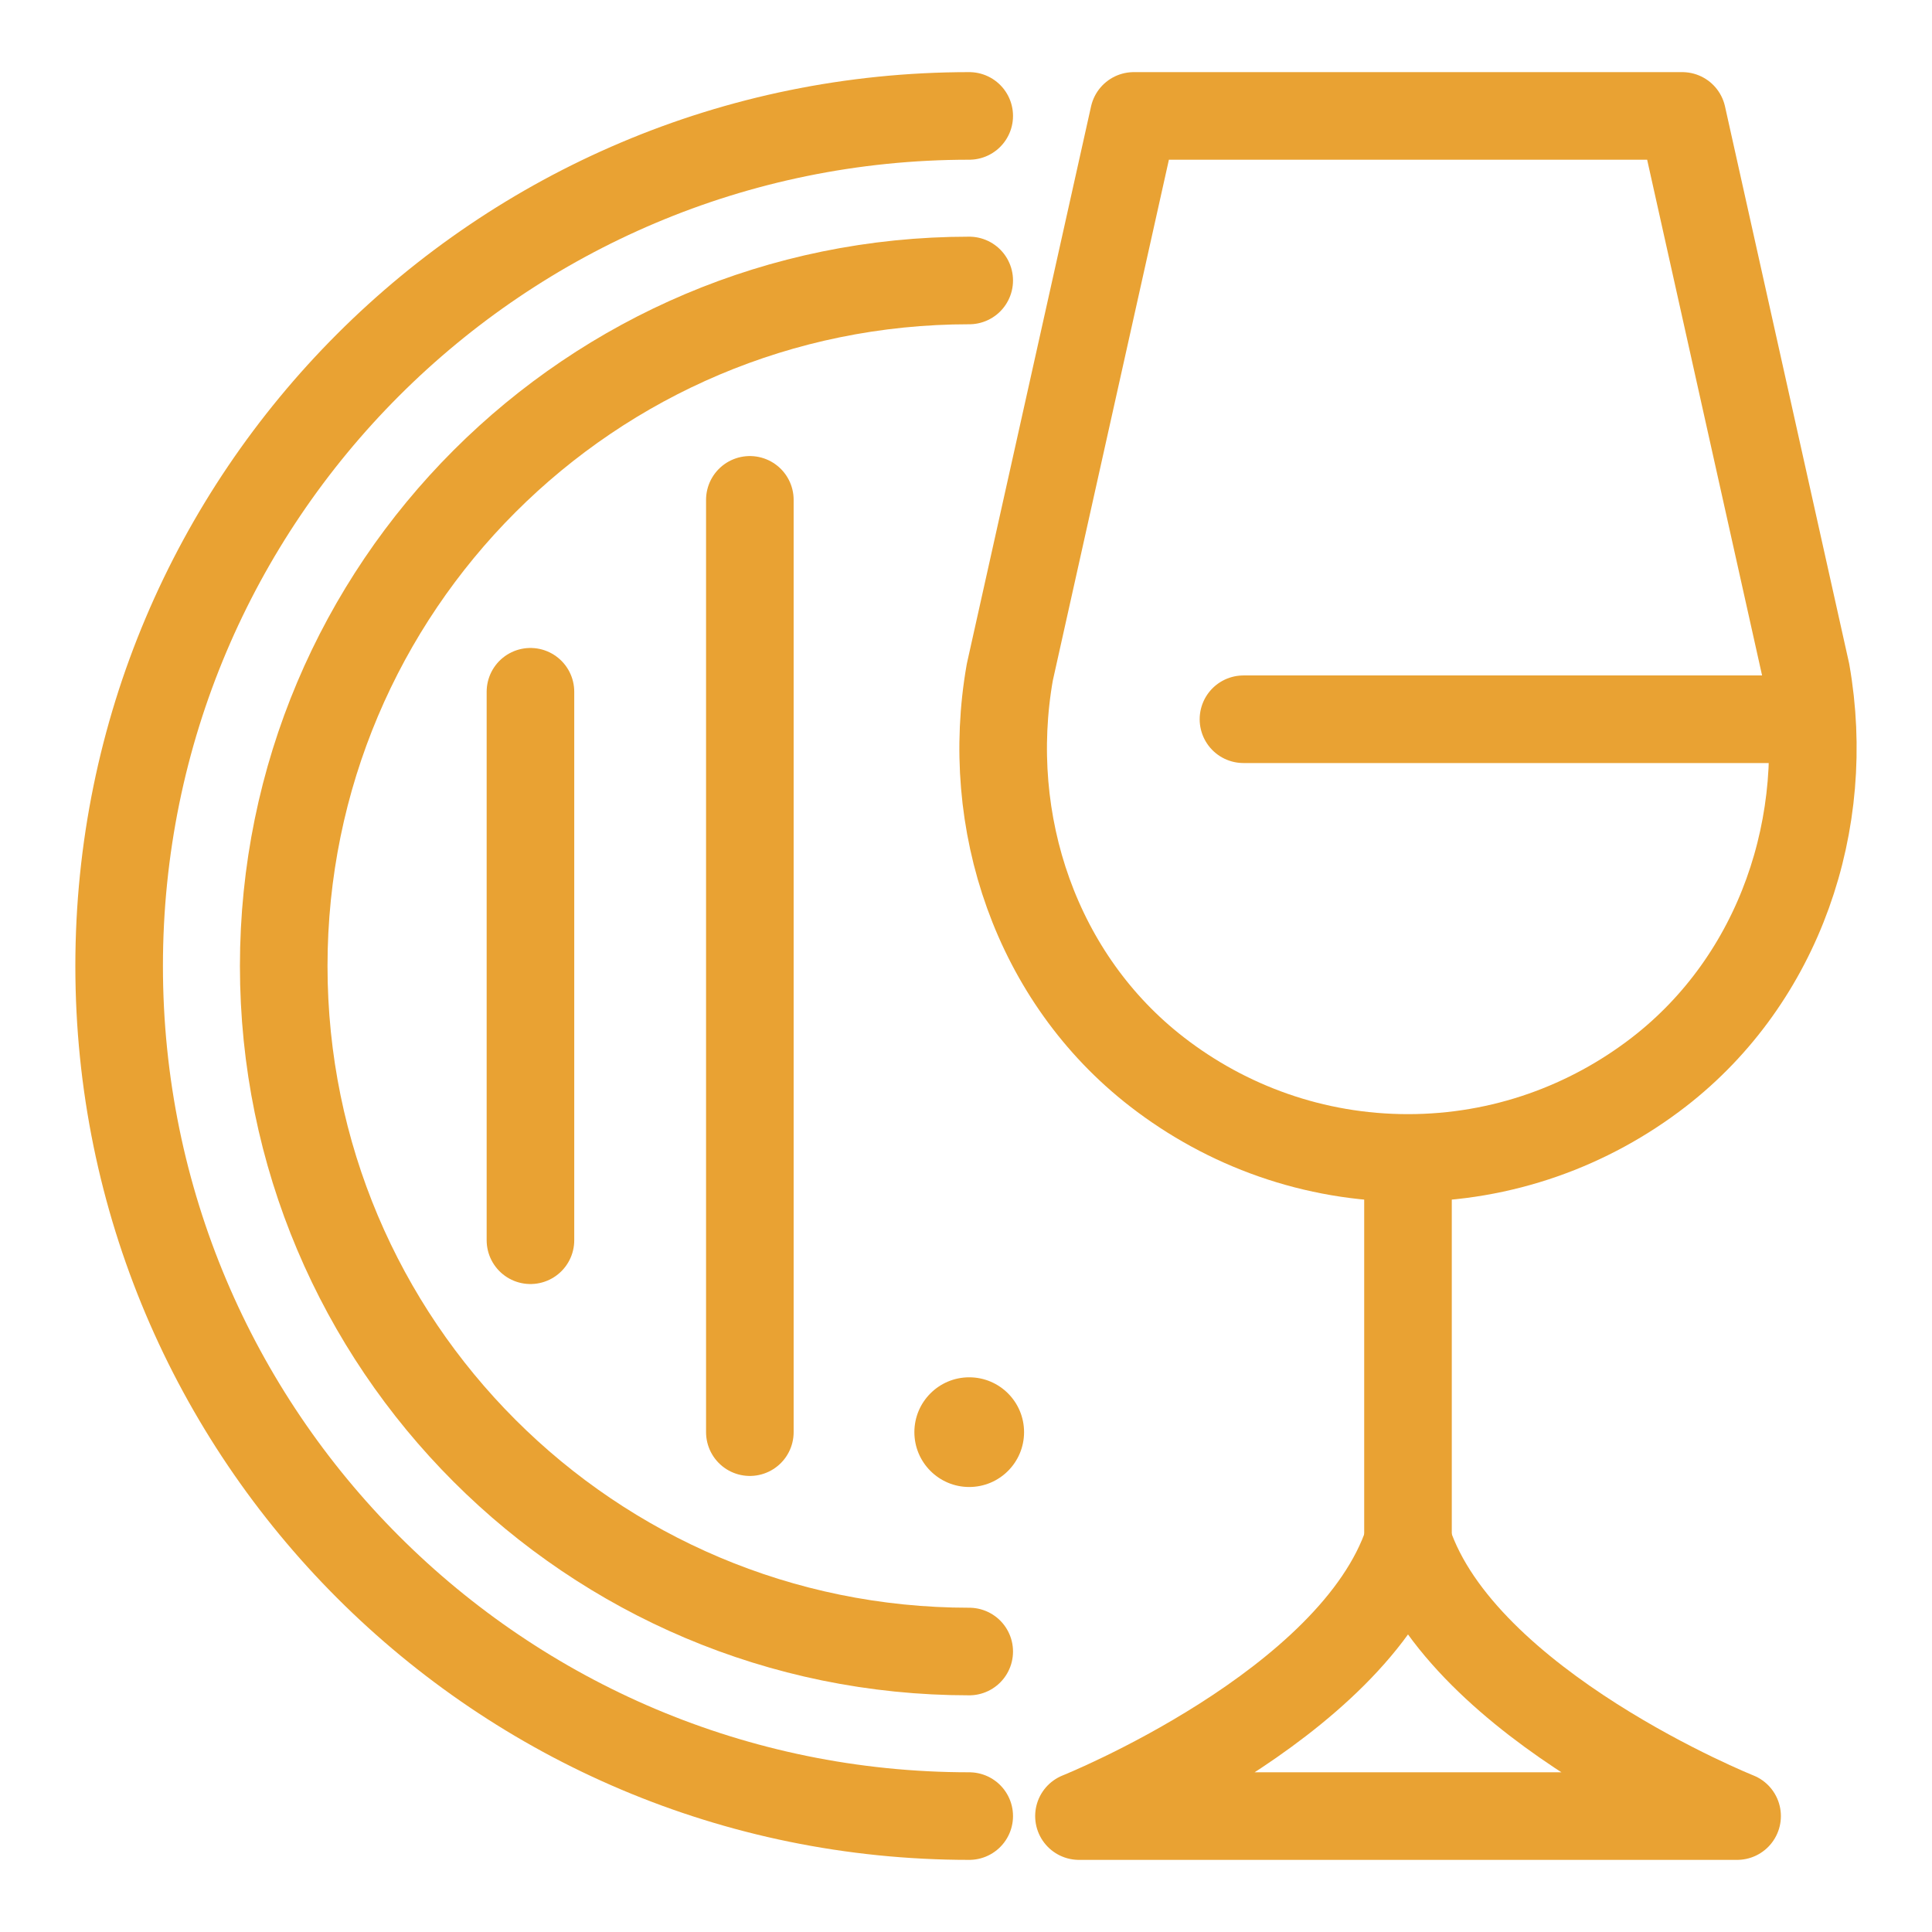
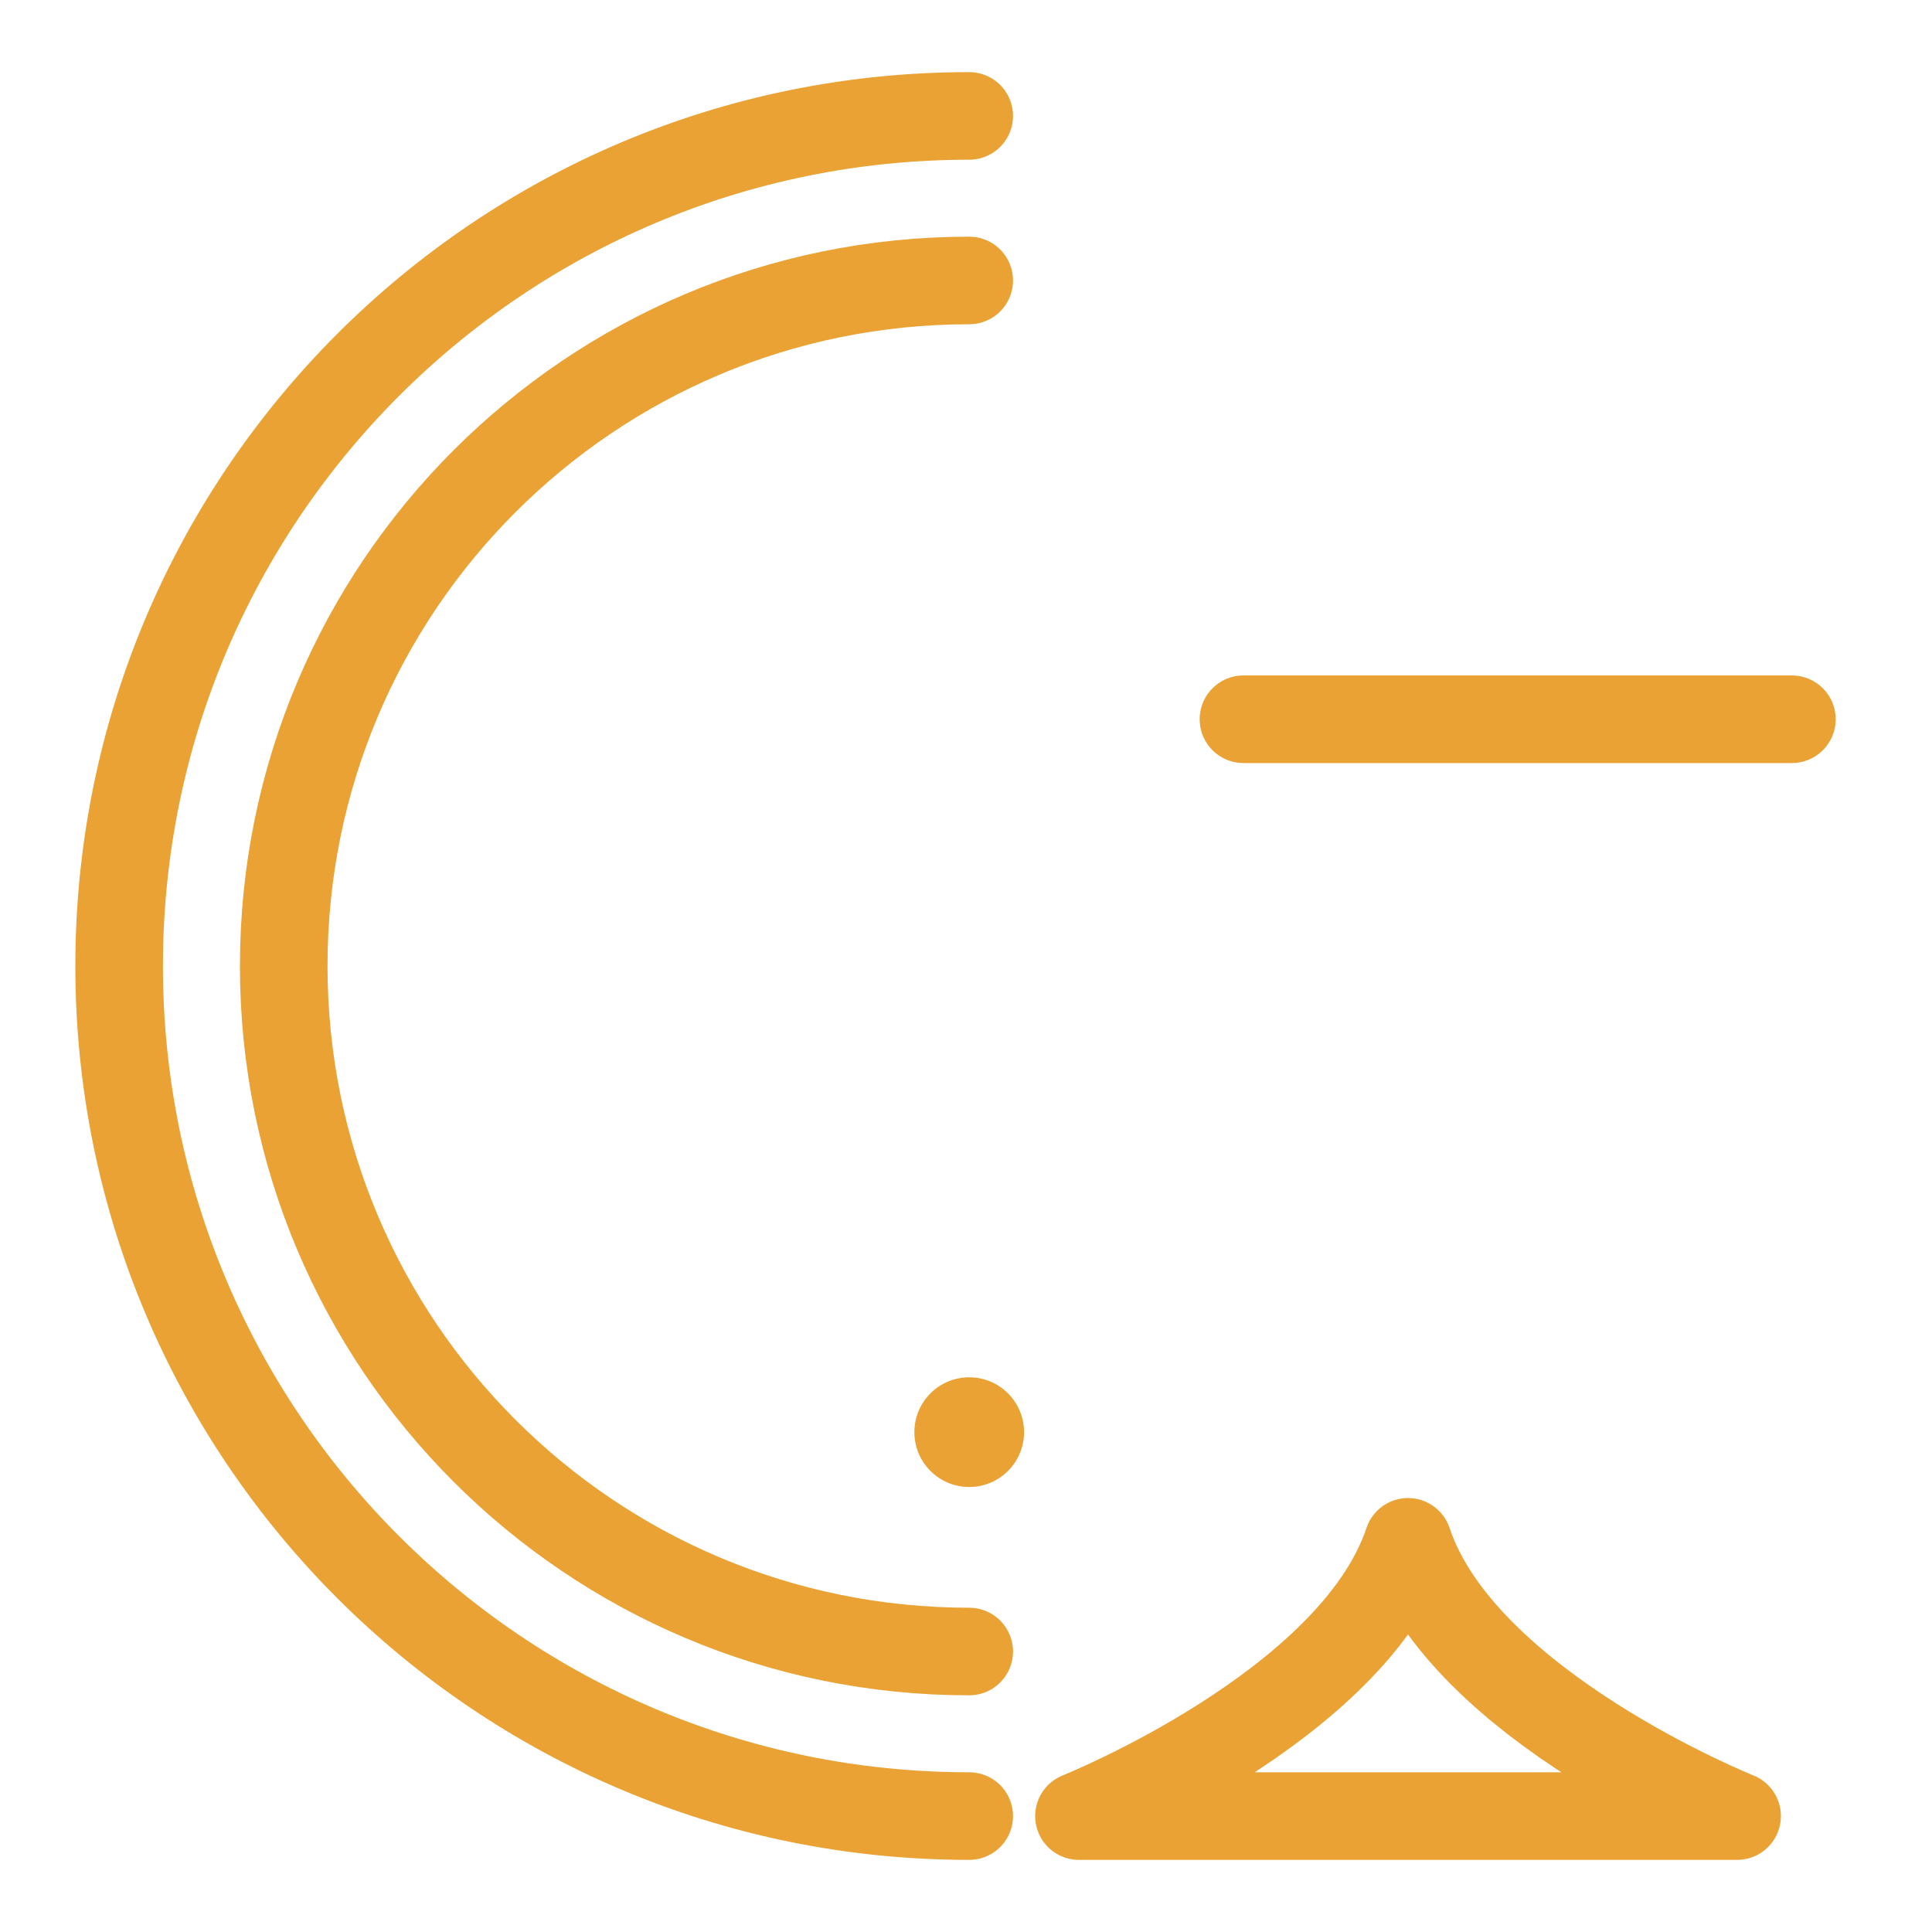
<svg xmlns="http://www.w3.org/2000/svg" version="1.1" id="Calque_1" x="0px" y="0px" width="75px" height="75px" viewBox="0 0 75 75" enable-background="new 0 0 75 75" xml:space="preserve">
  <g id="wine_list-winery">
    <g>
      <path fill="none" stroke="#E9A233" stroke-width="3.4" stroke-linecap="round" stroke-linejoin="round" stroke-miterlimit="10" d="    M37.625,64.112c-14.697,0-26.611-11.915-26.611-26.612s11.914-26.612,26.611-26.612" />
      <path fill="none" stroke="#E9A233" stroke-width="3.4" stroke-linecap="round" stroke-linejoin="round" stroke-miterlimit="10" d="    M37.625,70.5c-18.225,0-33-14.775-33-33s14.775-33,33-33" />
-       <line fill="none" stroke="#E9A233" stroke-width="3.4" stroke-linecap="round" stroke-linejoin="round" stroke-miterlimit="10" x1="20.592" y1="26.854" x2="20.592" y2="48.146" />
-       <line fill="none" stroke="#E9A233" stroke-width="3.4" stroke-linecap="round" stroke-linejoin="round" stroke-miterlimit="10" x1="29.109" y1="19.404" x2="29.109" y2="55.596" />
      <circle fill="#E9A233" cx="37.625" cy="55.596" r="2.129" />
    </g>
    <g>
-       <path fill="none" stroke="#E9A233" stroke-width="3.4" stroke-linecap="round" stroke-linejoin="round" stroke-miterlimit="10" d="    M41.885,70.5h25.549c0,0-10.646-4.259-12.775-10.646C52.529,66.241,41.885,70.5,41.885,70.5z" />
-       <line fill="none" stroke="#E9A233" stroke-width="3.4" stroke-linecap="round" stroke-linejoin="round" stroke-miterlimit="10" x1="54.658" y1="46.017" x2="54.658" y2="59.854" />
-       <path fill="none" stroke="#E9A233" stroke-width="3.4" stroke-linecap="round" stroke-linejoin="round" stroke-miterlimit="10" d="    M65.305,4.5H44.014l-4.813,21.594c-1.028,5.825,1.035,11.896,5.713,15.517c2.701,2.094,6.085,3.34,9.744,3.34    c3.66,0,7.041-1.246,9.746-3.34c4.674-3.621,6.738-9.691,5.713-15.517L65.305,4.5z" />
+       <path fill="none" stroke="#E9A233" stroke-width="3.4" stroke-linecap="round" stroke-linejoin="round" stroke-miterlimit="10" d="    M41.885,70.5h25.549c0,0-10.646-4.259-12.775-10.646C52.529,66.241,41.885,70.5,41.885,70.5" />
      <line fill="none" stroke="#E9A233" stroke-width="3.4" stroke-linecap="round" stroke-linejoin="round" stroke-miterlimit="10" x1="48.271" y1="27.921" x2="69.561" y2="27.921" />
    </g>
  </g>
</svg>